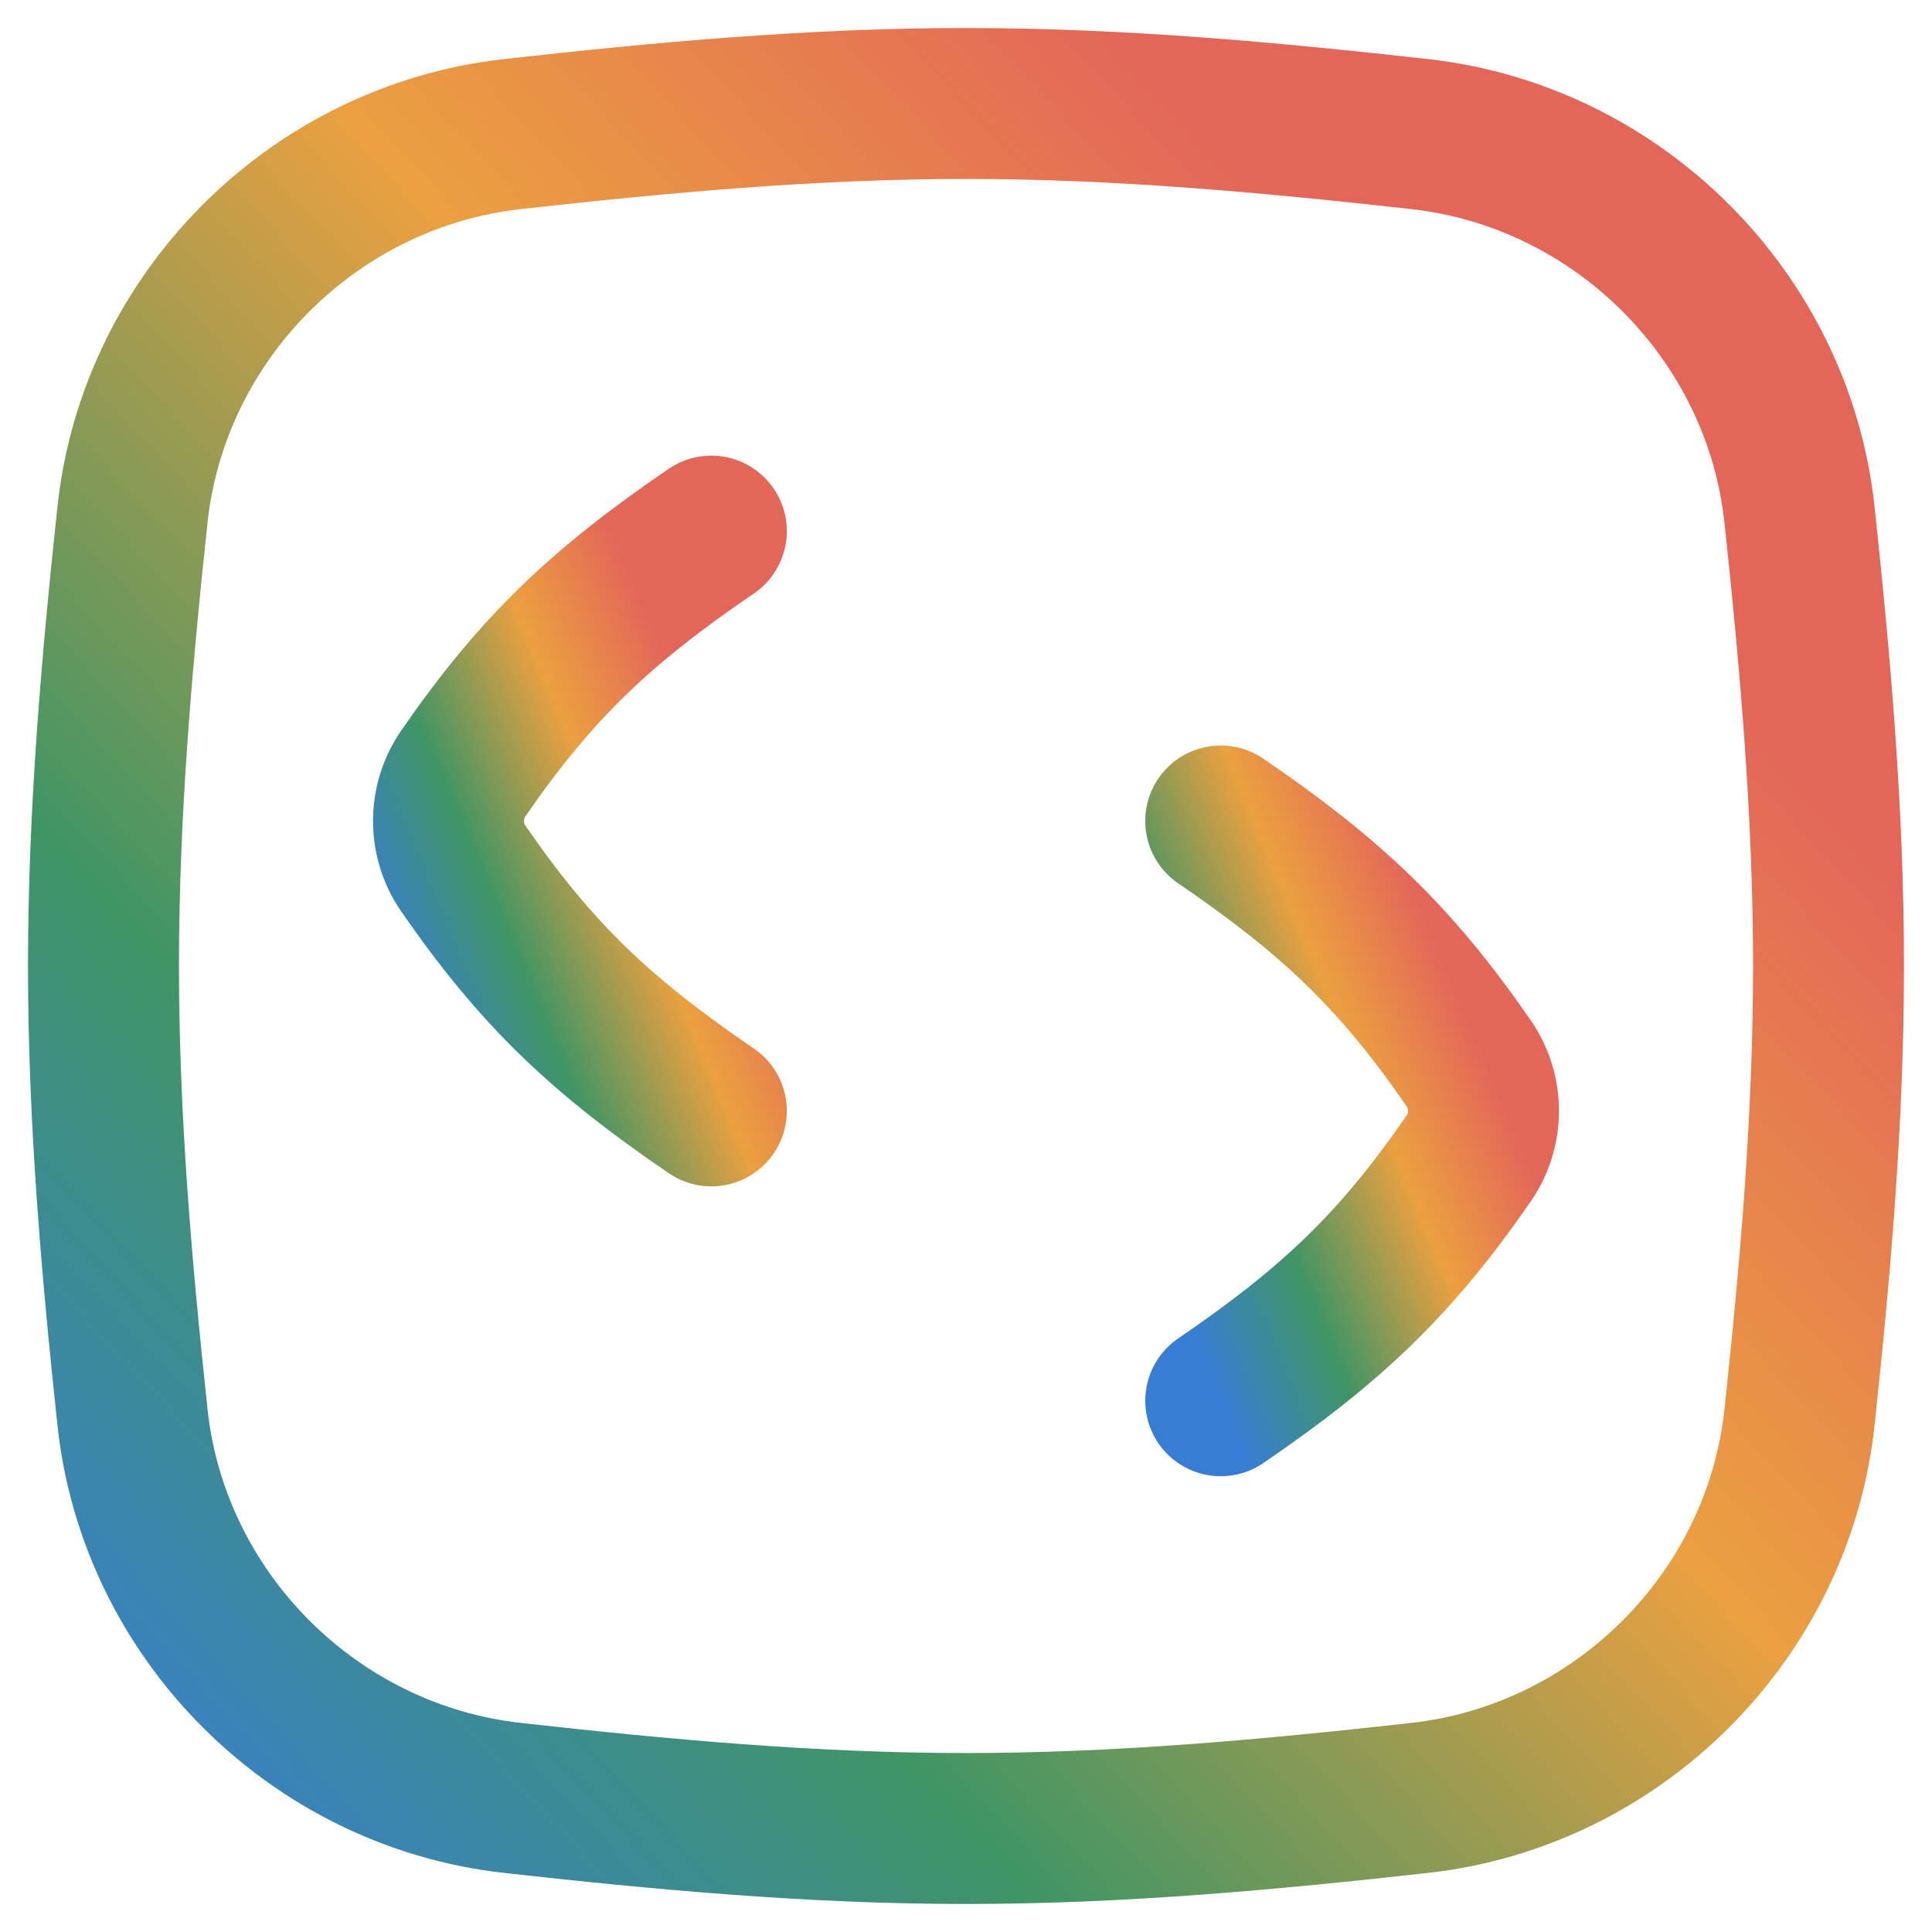
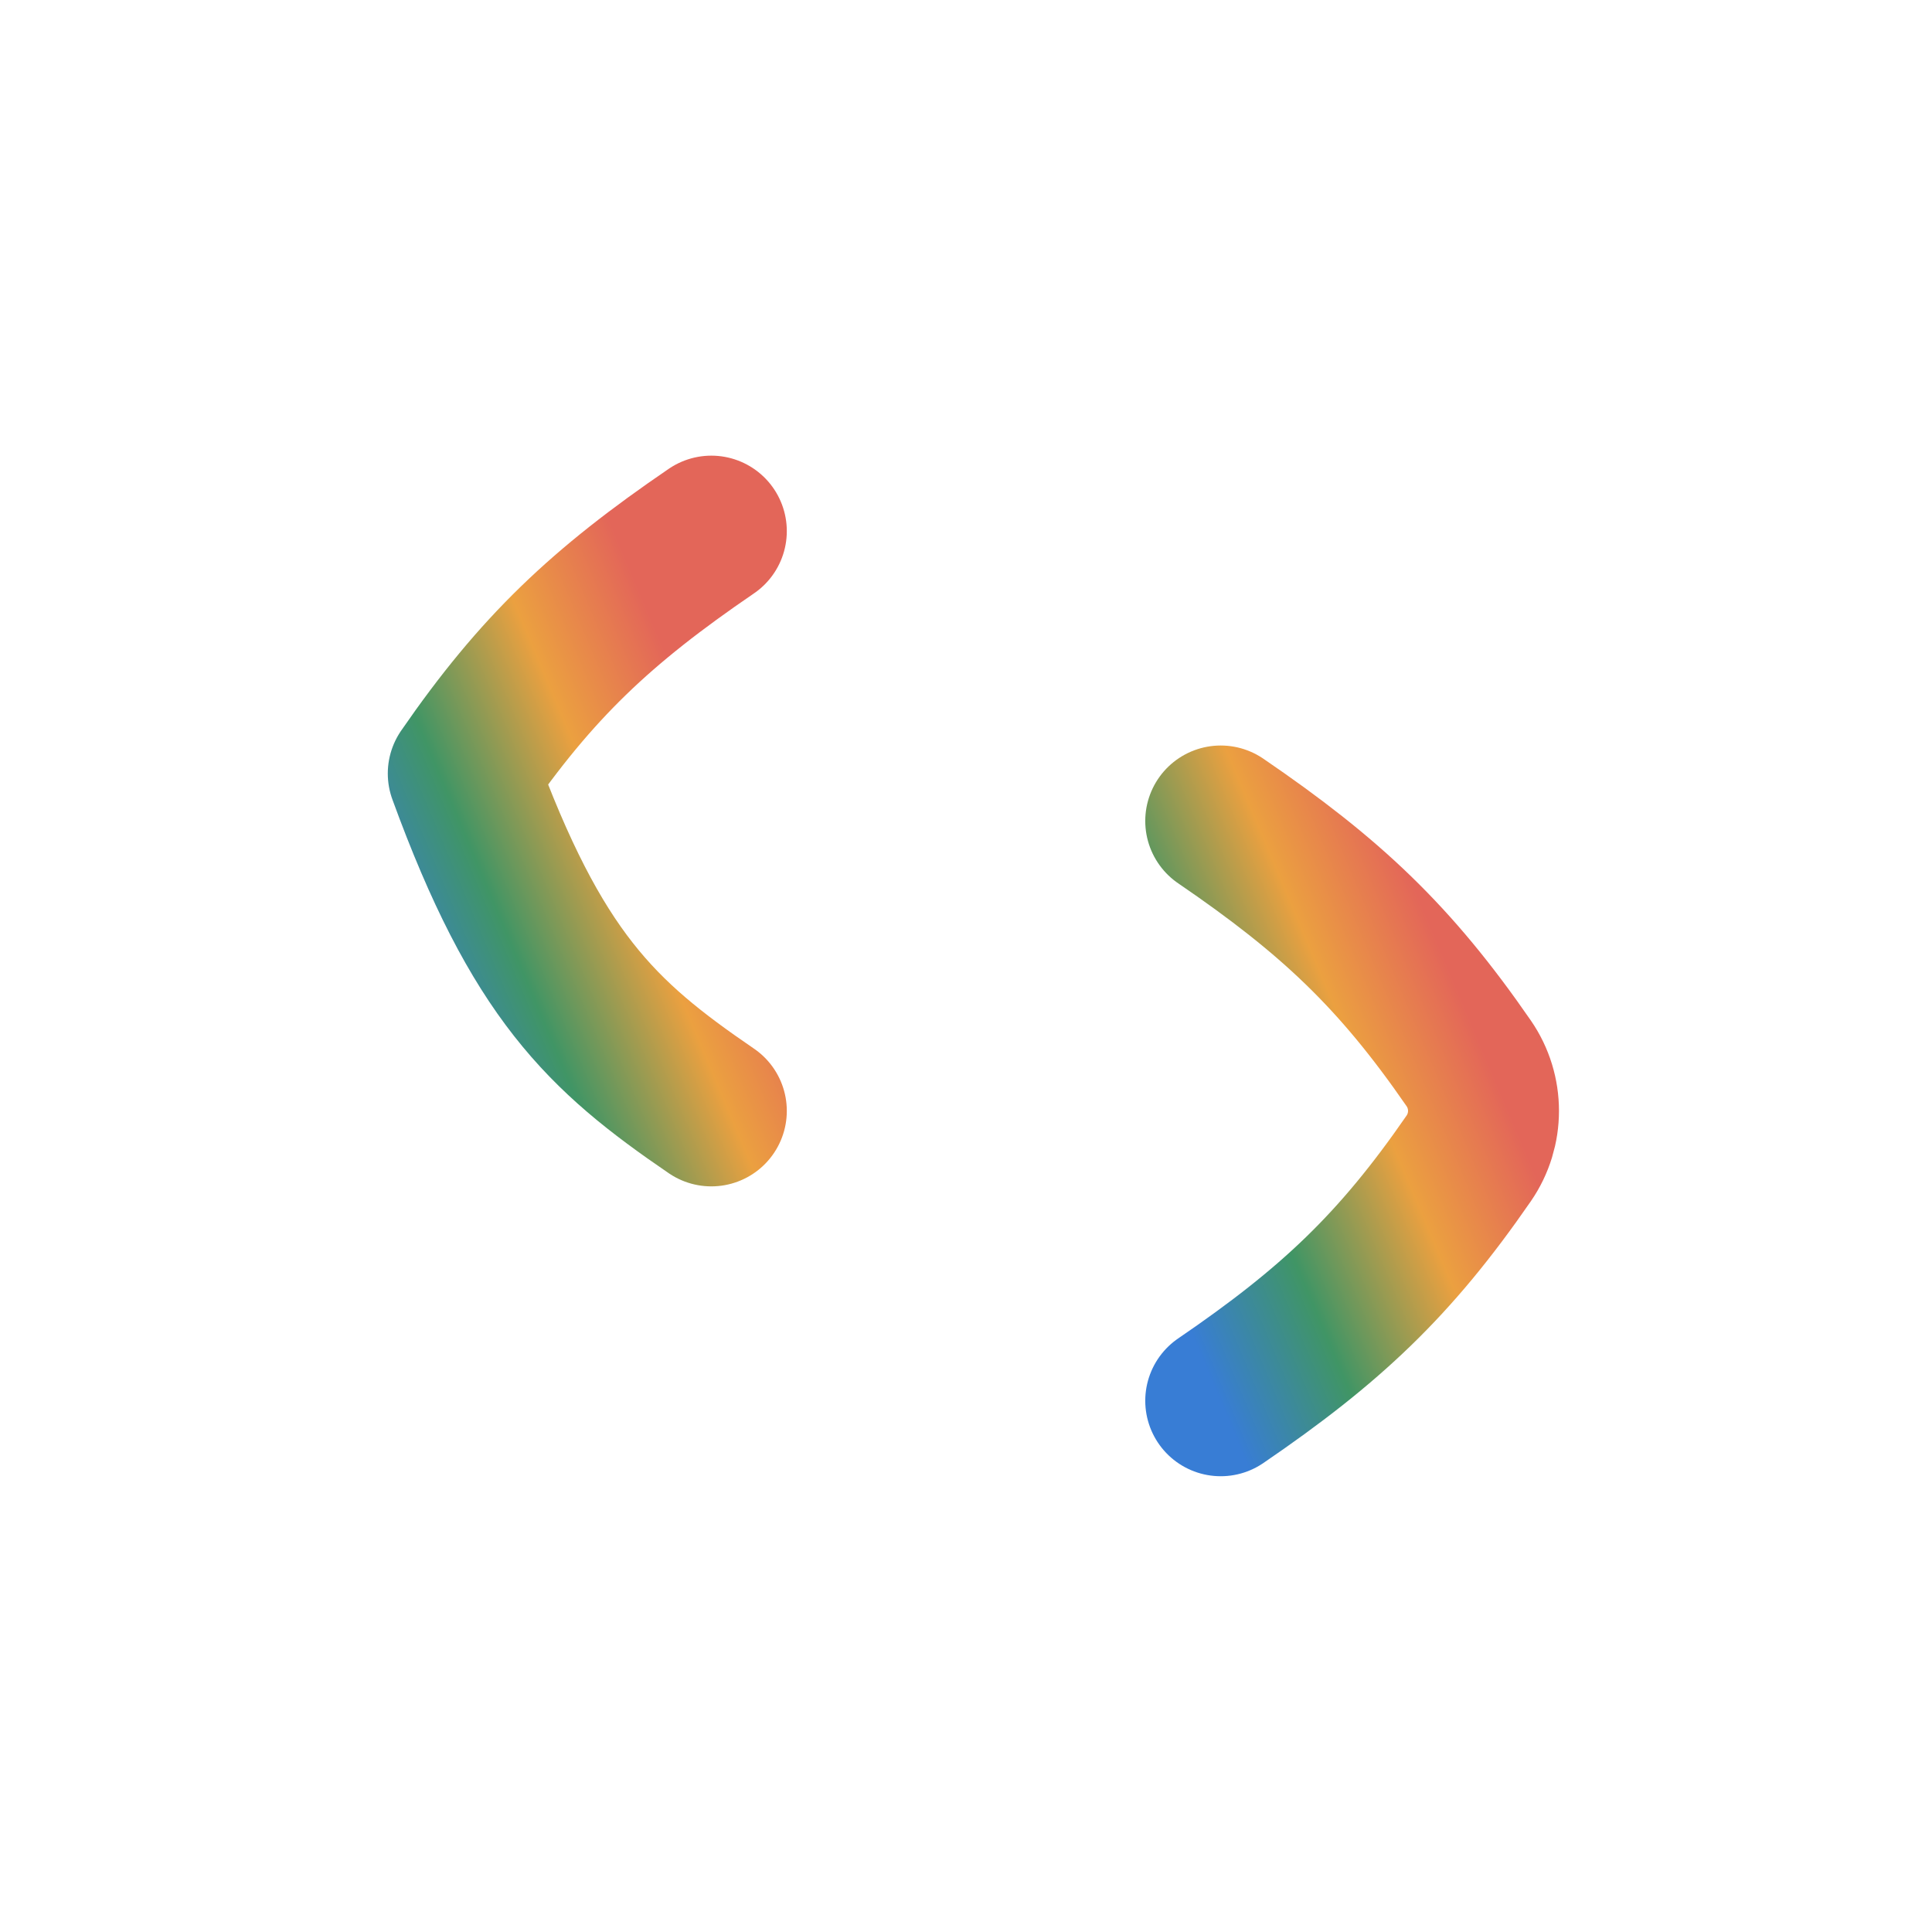
<svg xmlns="http://www.w3.org/2000/svg" width="32" height="32" viewBox="0 0 32 32" fill="none">
-   <path d="M2.194 23.471C2.546 26.764 5.195 29.412 8.486 29.779C10.931 30.052 13.441 30.286 16 30.286C18.559 30.286 21.069 30.052 23.514 29.779C26.805 29.412 29.454 26.764 29.806 23.471C30.066 21.04 30.286 18.544 30.286 16C30.286 13.456 30.066 10.96 29.806 8.529C29.454 5.236 26.805 2.588 23.514 2.221C21.069 1.948 18.559 1.714 16 1.714C13.441 1.714 10.931 1.948 8.486 2.221C5.195 2.588 2.546 5.236 2.194 8.529C1.934 10.96 1.714 13.456 1.714 16C1.714 18.544 1.934 21.04 2.194 23.471Z" stroke="url(#paint0_linear_14937_1384)" stroke-width="2.5" stroke-linecap="round" stroke-linejoin="round" />
-   <path d="M11.782 8.797C9.953 10.045 8.89 11.049 7.673 12.812C7.347 13.285 7.347 13.912 7.673 14.384C8.89 16.148 9.953 17.151 11.782 18.4" stroke="url(#paint1_linear_14937_1384)" stroke-width="2.5" stroke-linecap="round" stroke-linejoin="round" />
+   <path d="M11.782 8.797C9.953 10.045 8.89 11.049 7.673 12.812C8.89 16.148 9.953 17.151 11.782 18.4" stroke="url(#paint1_linear_14937_1384)" stroke-width="2.5" stroke-linecap="round" stroke-linejoin="round" />
  <path d="M20.219 13.598C22.047 14.846 23.11 15.85 24.327 17.613C24.653 18.086 24.653 18.713 24.327 19.186C23.11 20.949 22.047 21.953 20.219 23.201" stroke="url(#paint2_linear_14937_1384)" stroke-width="2.5" stroke-linecap="round" stroke-linejoin="round" />
  <defs>
    <linearGradient id="paint0_linear_14937_1384" x1="-0.848" y1="27.628" x2="24.11" y2="4.404" gradientUnits="userSpaceOnUse">
      <stop stop-color="#387DD5" />
      <stop offset="0.312" stop-color="#409565" />
      <stop offset="0.656" stop-color="#EBA040" />
      <stop offset="0.96" stop-color="#E36659" />
    </linearGradient>
    <linearGradient id="paint1_linear_14937_1384" x1="7.038" y1="17.506" x2="13.061" y2="14.966" gradientUnits="userSpaceOnUse">
      <stop stop-color="#387DD5" />
      <stop offset="0.312" stop-color="#409565" />
      <stop offset="0.656" stop-color="#EBA040" />
      <stop offset="0.96" stop-color="#E36659" />
    </linearGradient>
    <linearGradient id="paint2_linear_14937_1384" x1="19.828" y1="22.308" x2="25.851" y2="19.767" gradientUnits="userSpaceOnUse">
      <stop stop-color="#387DD5" />
      <stop offset="0.312" stop-color="#409565" />
      <stop offset="0.656" stop-color="#EBA040" />
      <stop offset="0.96" stop-color="#E36659" />
    </linearGradient>
  </defs>
</svg>